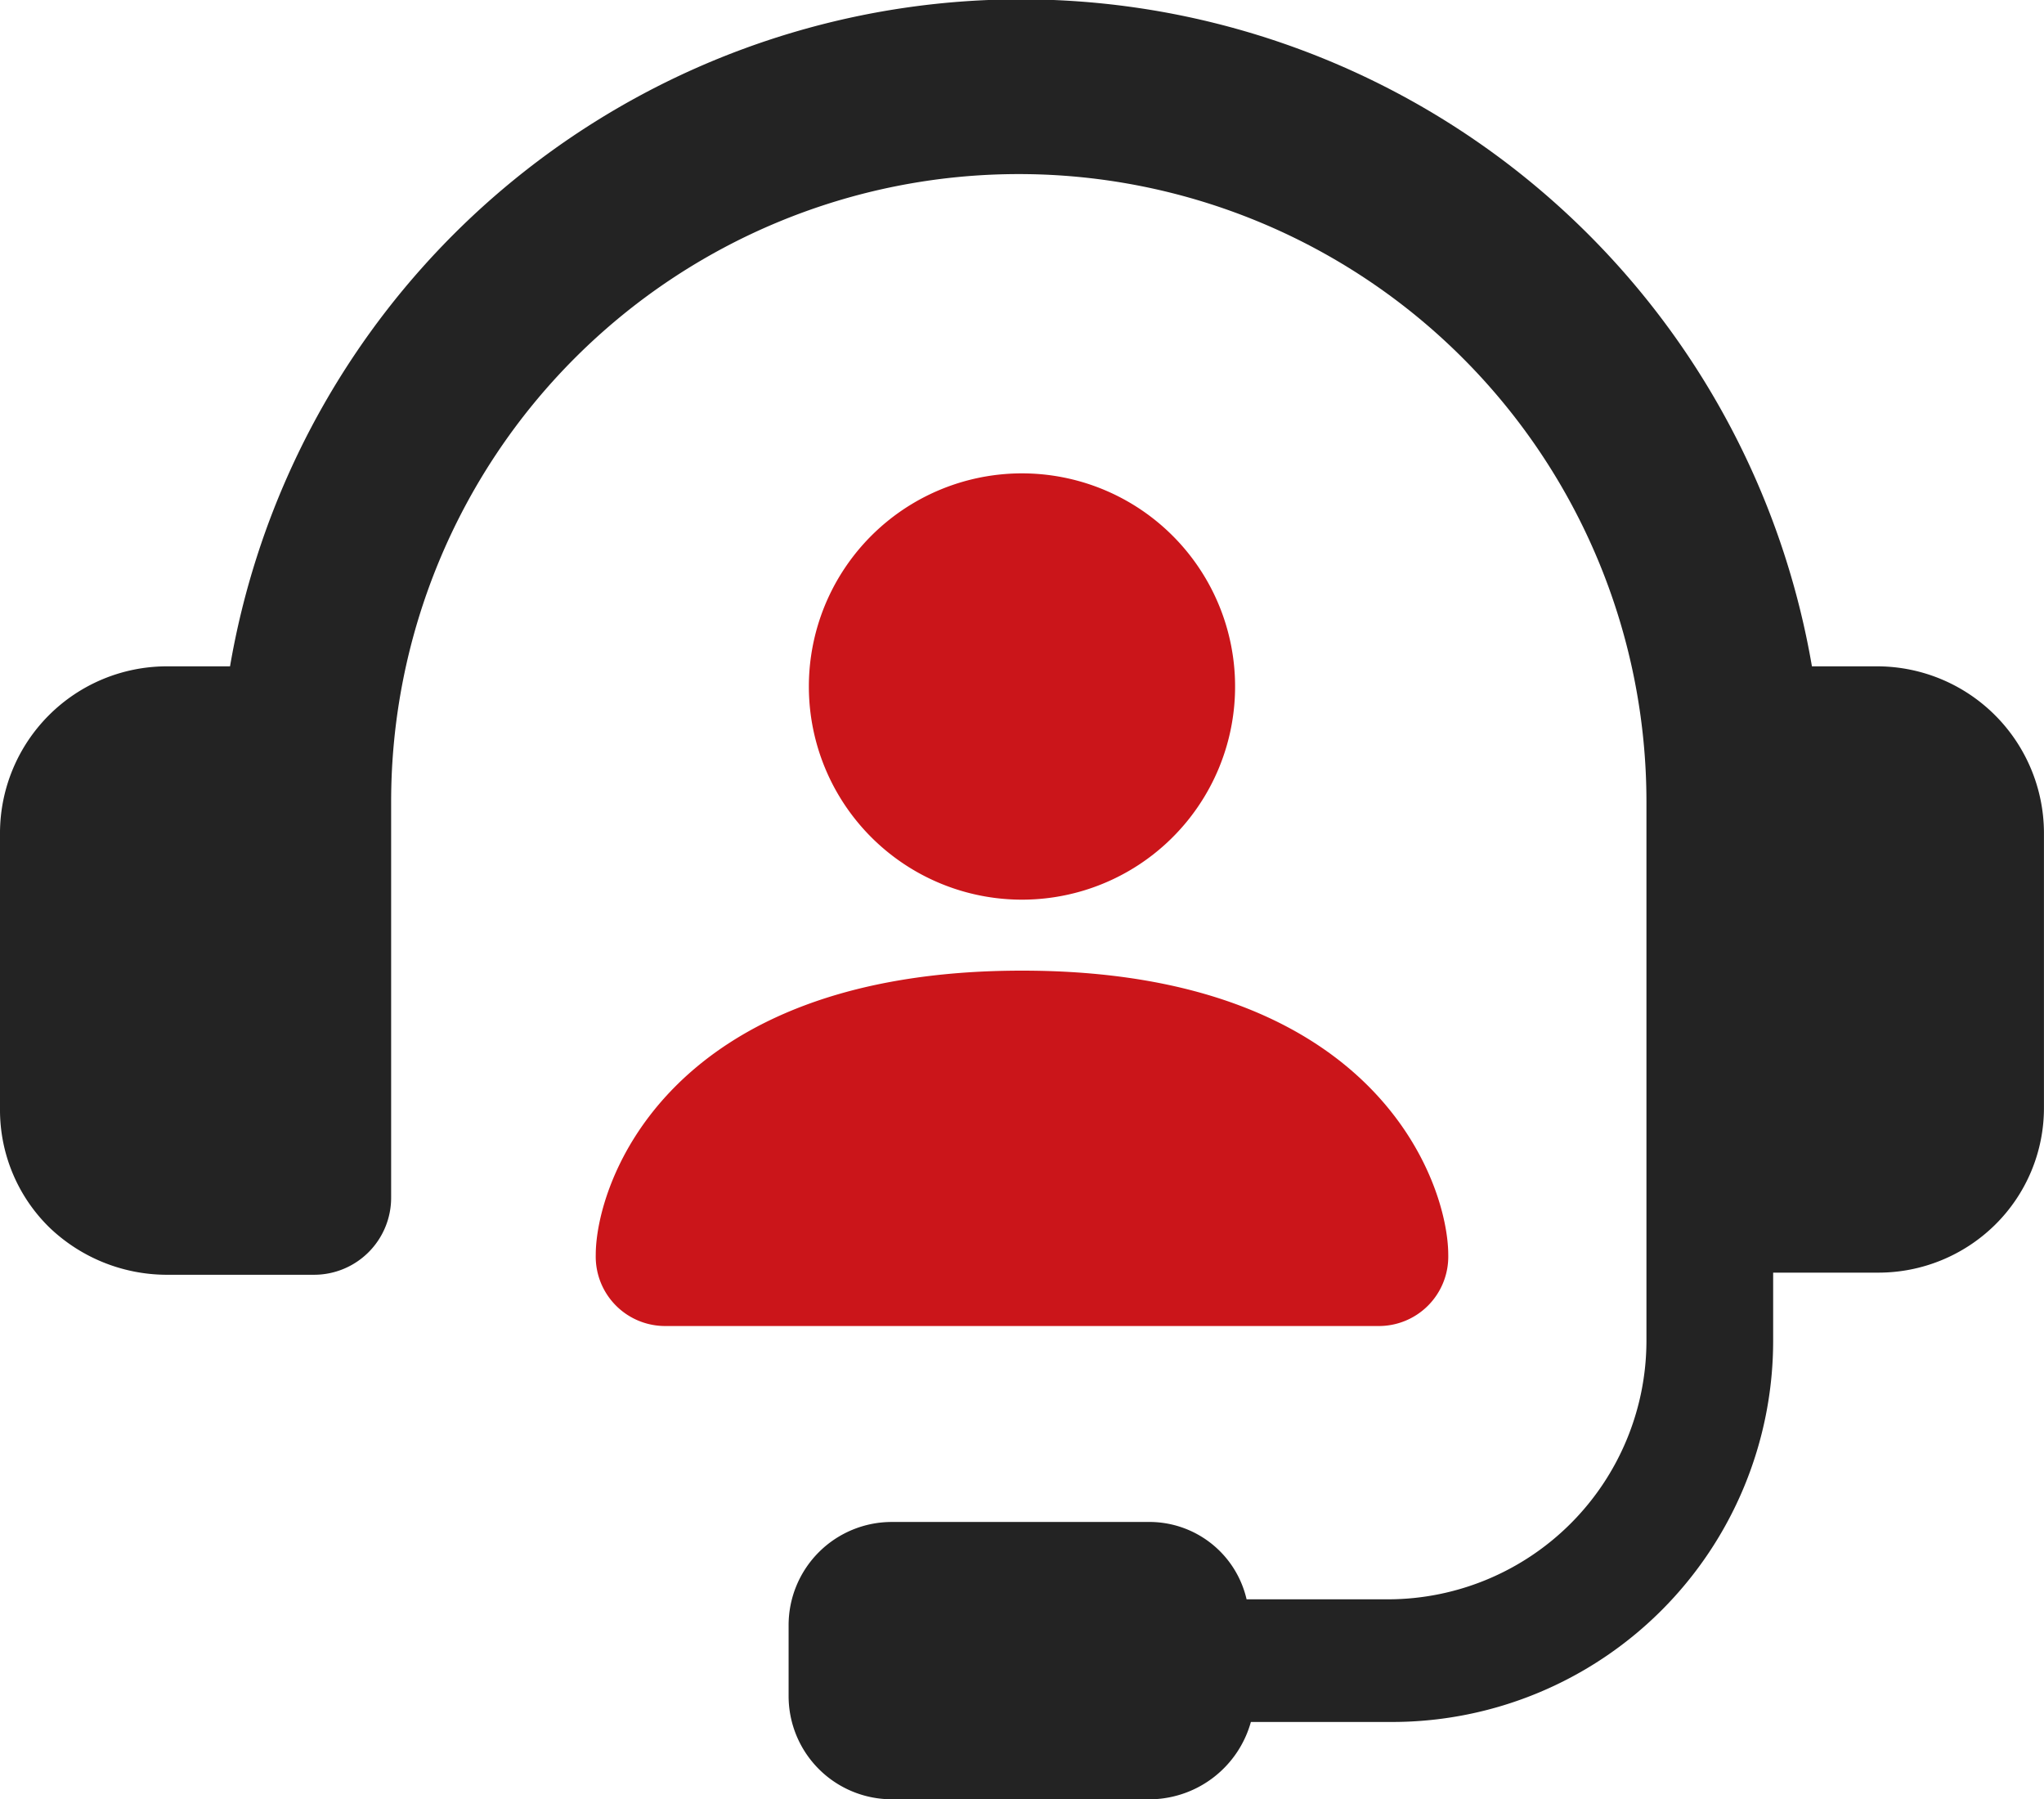
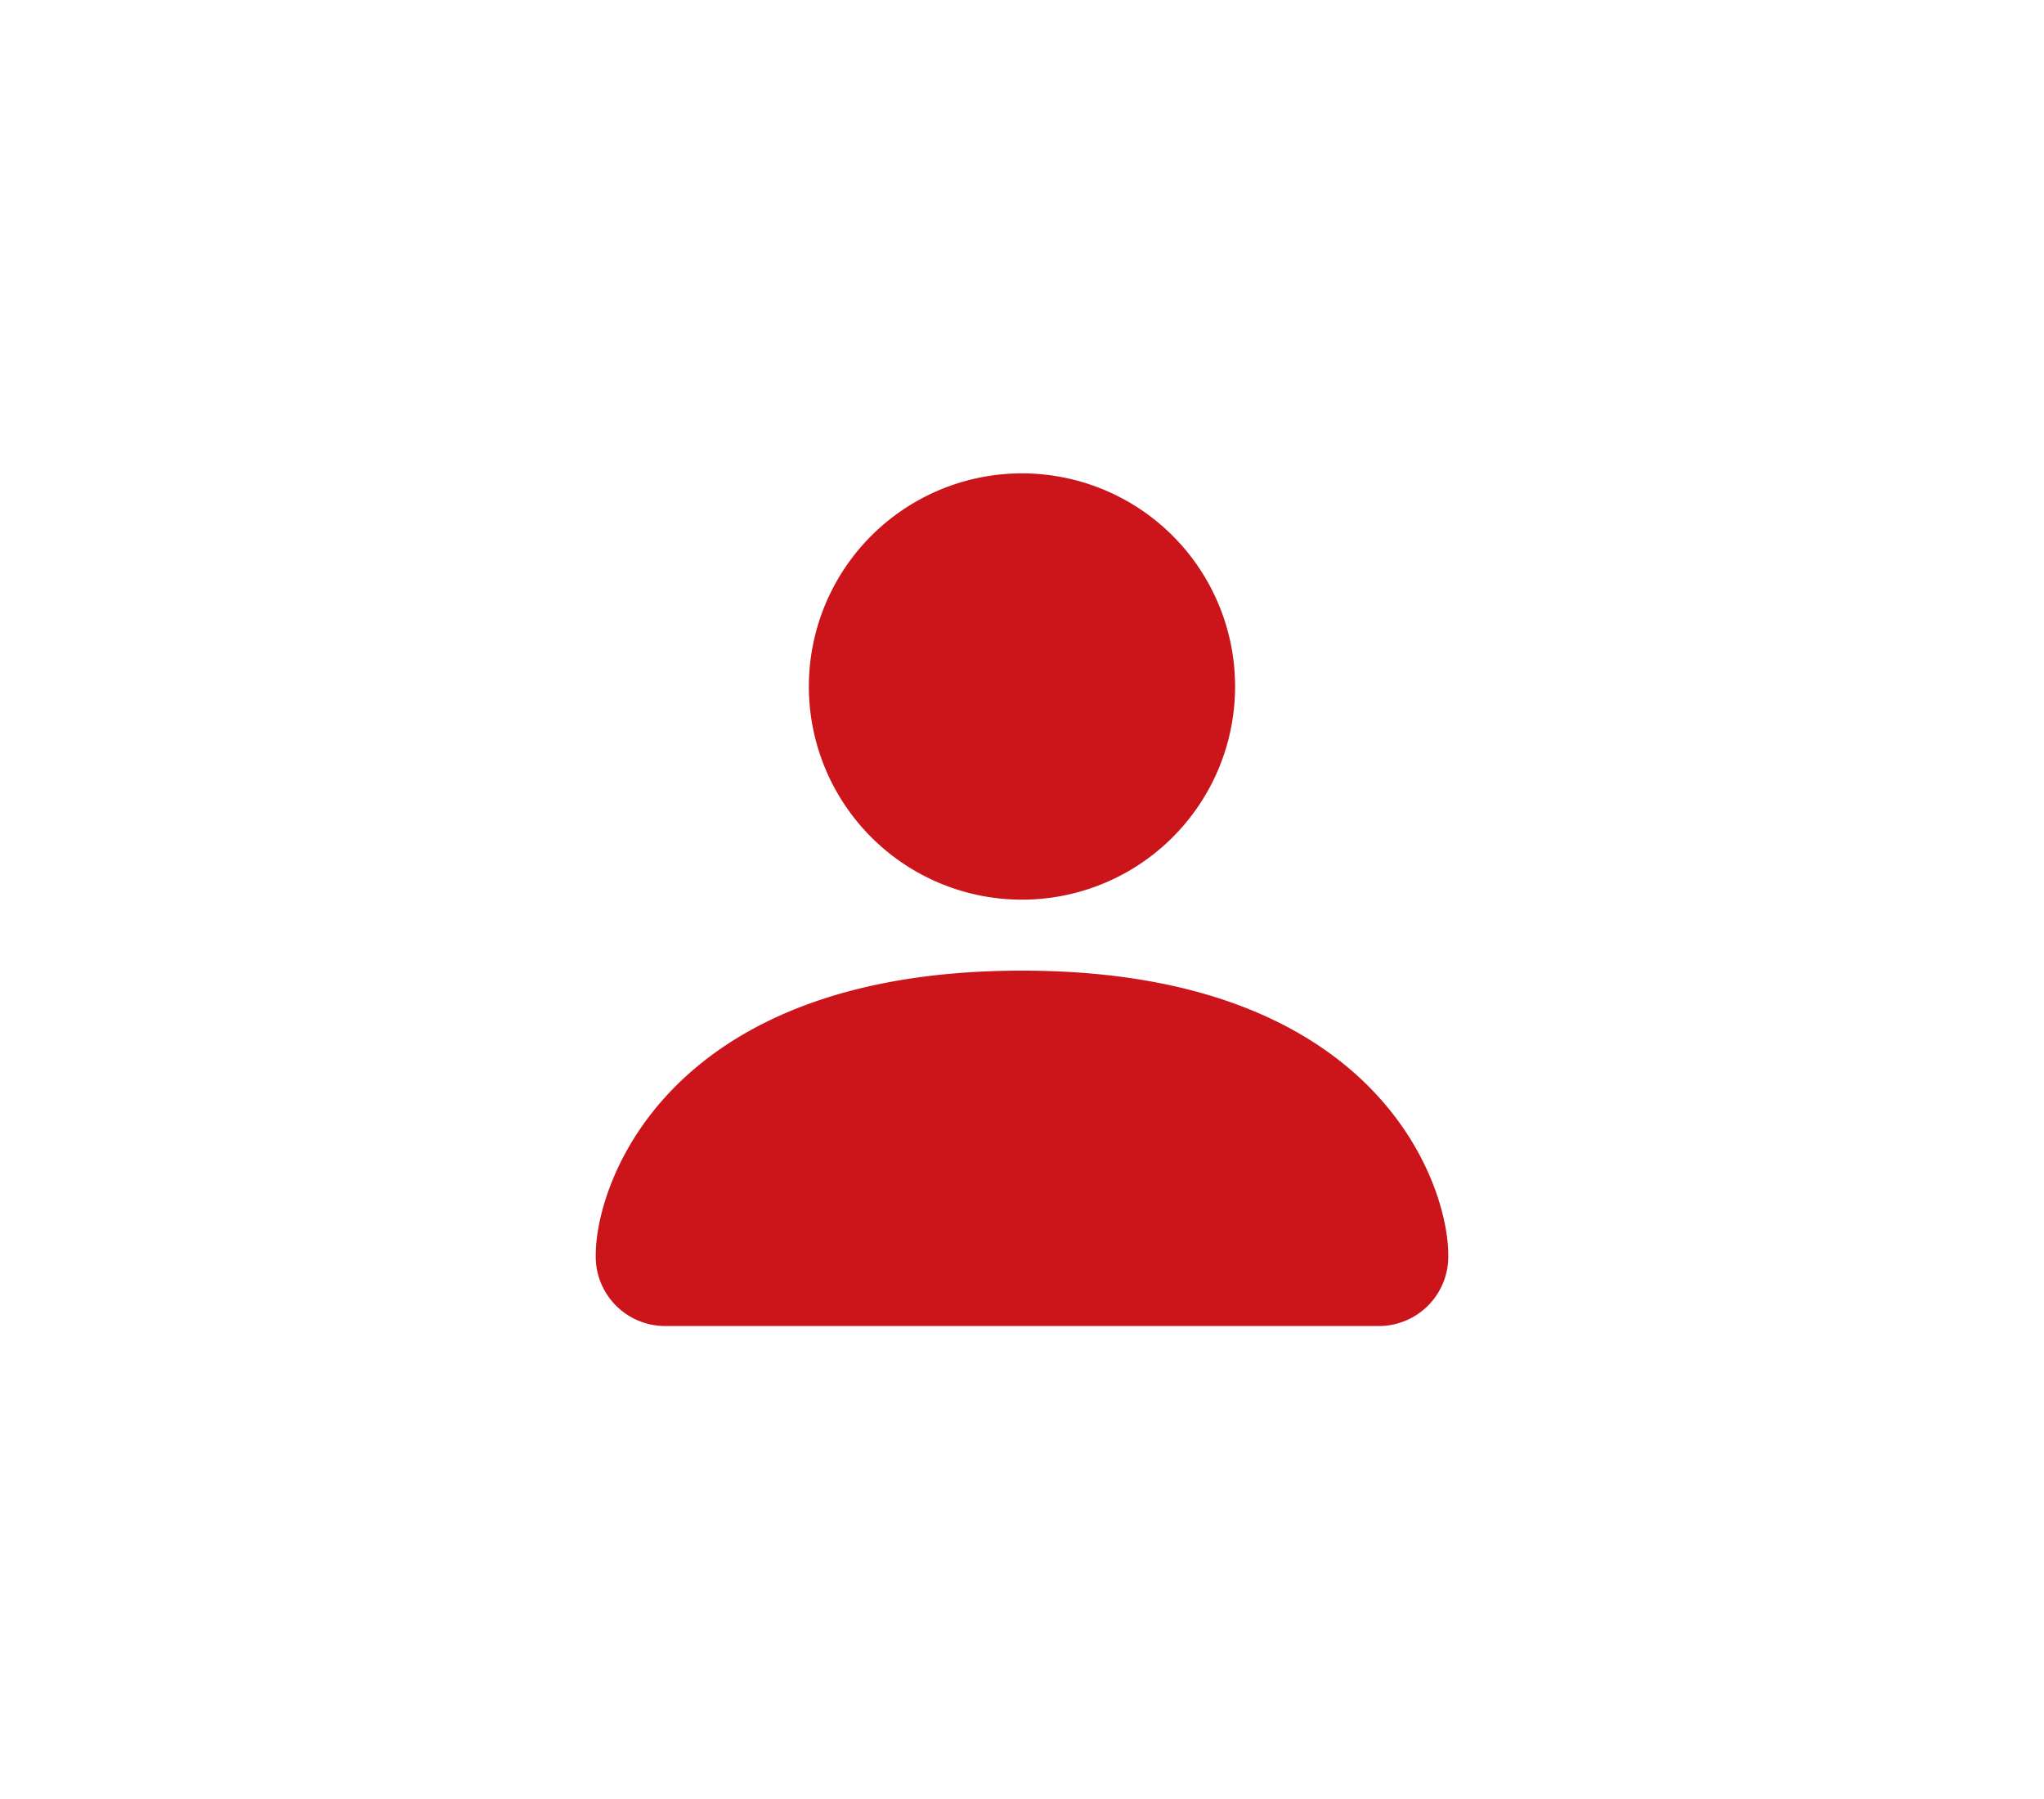
<svg xmlns="http://www.w3.org/2000/svg" width="47.121" height="41.473" viewBox="0 0 47.121 41.473">
  <g id="features-icon03" transform="translate(2351 4905.001)">
-     <path id="Path_5" data-name="Path 5" d="M45.706,63.152H44.171a18.5,18.5,0,0,0-36.468,0H6.215A3.849,3.849,0,0,0,2.4,66.969v6.391a3.787,3.787,0,0,0,1.139,2.726,3.92,3.92,0,0,0,2.675,1.09H9.633a1.776,1.776,0,0,0,1.784-1.783V66.275a14.469,14.469,0,0,1,28.939,0V78.711a5.965,5.965,0,0,1-5.947,5.946H31.138a2.3,2.3,0,0,0-2.279-1.783h-5.9a2.379,2.379,0,0,0-2.379,2.378v1.635a2.379,2.379,0,0,0,2.379,2.379h6a2.437,2.437,0,0,0,2.278-1.782h3.27a8.786,8.786,0,0,0,8.77-8.77V77.127h2.428a3.829,3.829,0,0,0,2.675-1.09,3.784,3.784,0,0,0,1.14-2.727V66.969A3.849,3.849,0,0,0,45.706,63.152Z" transform="translate(-2353.4 -4952.794)" fill="#232323" />
    <path id="person-fill" d="M3.637,21.653A1.6,1.6,0,0,1,2,20.013c0-1.638,1.638-6.551,9.826-6.551s9.827,4.915,9.827,6.551a1.6,1.6,0,0,1-1.64,1.64Zm8.188-9.827A4.913,4.913,0,1,0,6.913,6.913a4.913,4.913,0,0,0,4.913,4.913Z" transform="translate(-2339.266 -4896.09)" fill="#cb151a" />
  </g>
</svg>